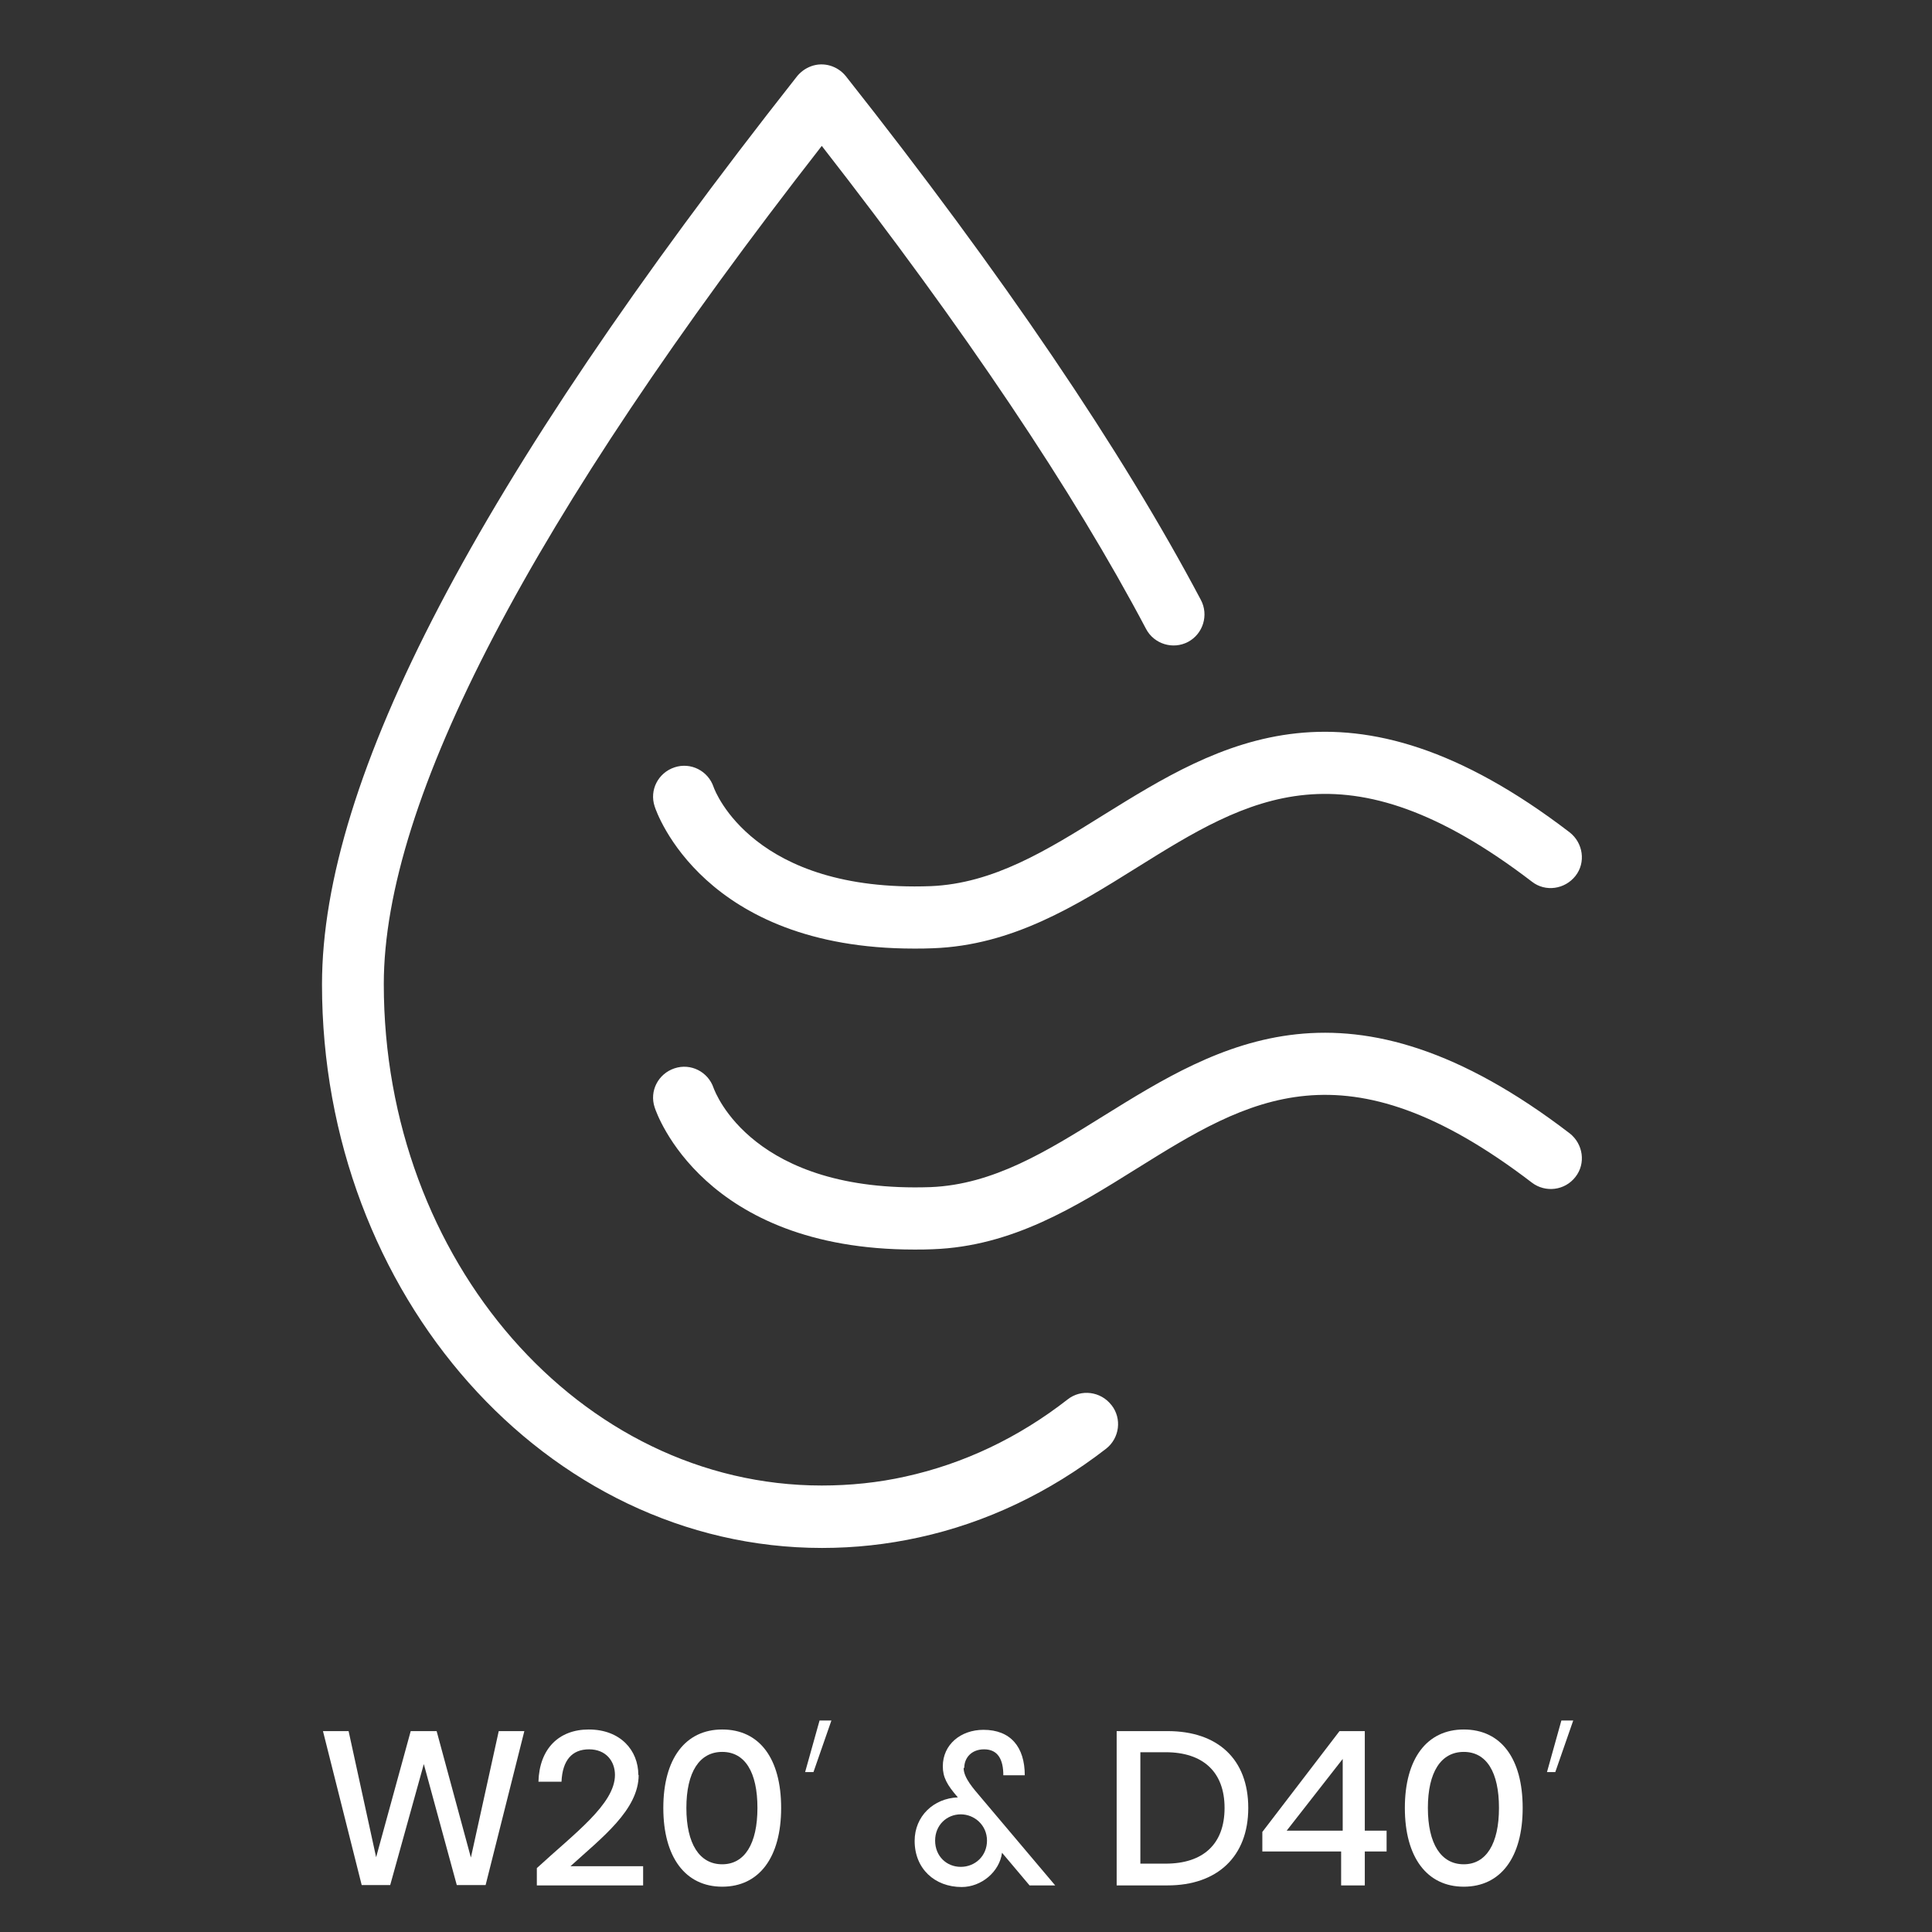
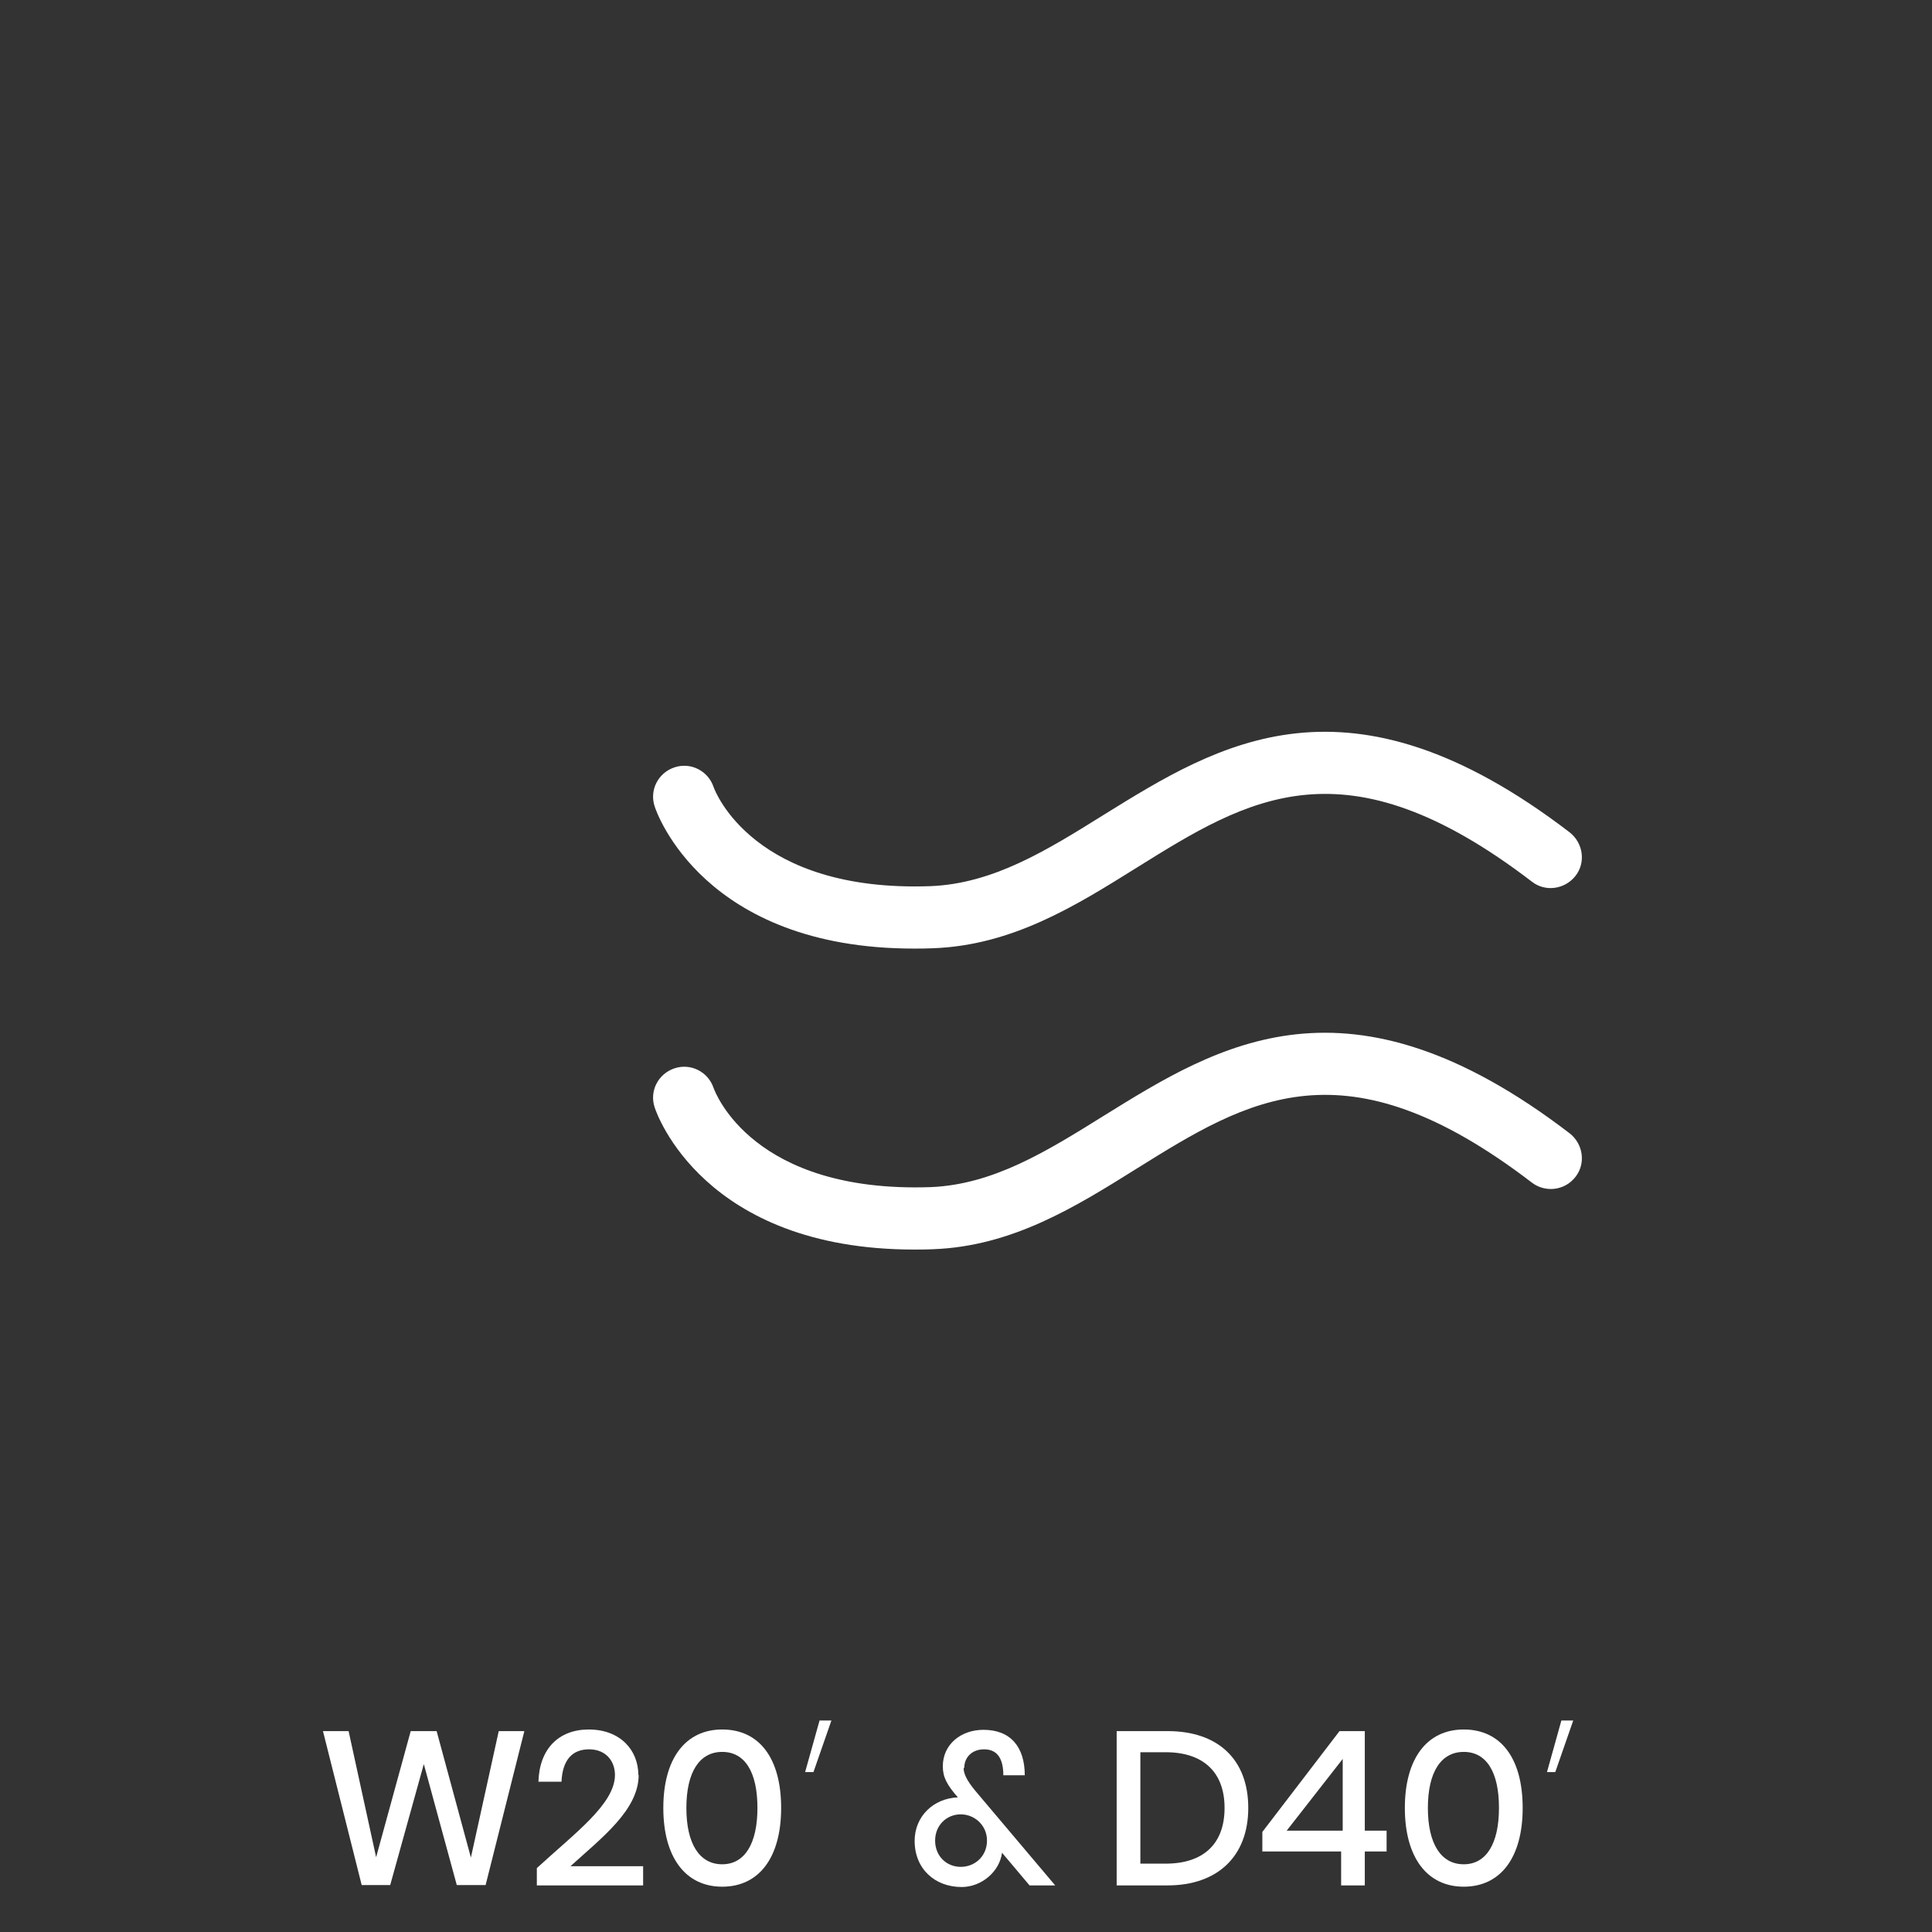
<svg xmlns="http://www.w3.org/2000/svg" width="60" height="60" viewBox="0 0 60 60" fill="none">
  <rect x="0" y="0" width="60" height="60" fill="#333333" stroke="none" />
  <path d="M14.624 57.688L13.56 53.761H12.755L11.681 57.678L10.826 53.761H10.03L11.233 58.543H12.118L13.162 54.785L14.186 58.543H15.081L16.284 53.761H15.489L14.624 57.688Z" fill="white" />
  <path d="M19.824 55.123C19.824 54.357 19.267 53.711 18.283 53.711C17.358 53.711 16.751 54.307 16.722 55.332H17.438C17.467 54.666 17.766 54.327 18.293 54.327C18.82 54.327 19.098 54.695 19.098 55.123C19.098 56.028 17.835 56.943 16.672 58.016V58.553H19.973V57.957H17.716C18.69 57.072 19.834 56.207 19.834 55.123H19.824Z" fill="white" />
  <path d="M22.429 53.711C21.286 53.711 20.6 54.616 20.6 56.147C20.6 57.678 21.286 58.593 22.429 58.593C23.573 58.593 24.259 57.688 24.259 56.147C24.259 54.606 23.583 53.711 22.429 53.711ZM22.429 57.897C21.723 57.897 21.316 57.261 21.316 56.147C21.316 55.033 21.723 54.407 22.429 54.407C23.135 54.407 23.523 55.033 23.523 56.147C23.523 57.261 23.125 57.897 22.429 57.897Z" fill="white" />
  <path d="M25.004 55.033H25.263L25.82 53.432H25.452L25.004 55.033Z" fill="white" />
  <path d="M29.946 54.904C29.946 54.586 30.175 54.327 30.562 54.327C31 54.327 31.159 54.656 31.159 55.133H31.825C31.825 54.258 31.388 53.721 30.543 53.721C29.837 53.721 29.28 54.178 29.28 54.854C29.28 55.193 29.409 55.431 29.747 55.819C28.991 55.849 28.405 56.406 28.405 57.171C28.405 58.036 29.031 58.603 29.866 58.603C30.473 58.603 31.04 58.136 31.119 57.539L31.974 58.553H32.77L30.453 55.809C30.254 55.57 29.926 55.222 29.926 54.904H29.946ZM29.837 57.977C29.399 57.977 29.041 57.648 29.041 57.161C29.041 56.674 29.409 56.346 29.837 56.346C30.264 56.346 30.652 56.684 30.652 57.161C30.652 57.639 30.284 57.977 29.837 57.977Z" fill="white" />
  <path d="M36.261 53.761H34.679V58.553H36.261C37.802 58.553 38.766 57.658 38.766 56.147C38.766 54.636 37.822 53.761 36.261 53.761ZM36.201 57.877H35.415V54.417H36.201C37.354 54.417 38.03 55.023 38.03 56.147C38.03 57.271 37.364 57.877 36.201 57.877Z" fill="white" />
  <path d="M42.385 53.761H41.6L39.203 56.893V57.499H41.65V58.553H42.385V57.499H43.062V56.853H42.385V53.761ZM41.699 56.853H39.959L41.699 54.626V56.853Z" fill="white" />
  <path d="M45.458 53.711C44.315 53.711 43.629 54.616 43.629 56.147C43.629 57.678 44.315 58.593 45.458 58.593C46.602 58.593 47.288 57.688 47.288 56.147C47.288 54.606 46.611 53.711 45.458 53.711ZM45.458 57.897C44.752 57.897 44.344 57.261 44.344 56.147C44.344 55.033 44.752 54.407 45.458 54.407C46.164 54.407 46.552 55.033 46.552 56.147C46.552 57.261 46.154 57.897 45.458 57.897Z" fill="white" />
  <path d="M48.043 55.033H48.301L48.858 53.432H48.49L48.043 55.033Z" fill="white" />
-   <path d="M34.51 43.628C34.182 43.211 33.575 43.131 33.158 43.459C31.627 44.653 29.926 45.458 28.117 45.856C27.271 46.045 26.396 46.134 25.521 46.134C18.024 46.134 11.919 39.154 11.919 30.563C11.919 24.866 16.493 16.105 25.521 4.531C29.946 10.209 33.337 15.26 35.594 19.536C35.843 20.003 36.429 20.182 36.897 19.934C37.364 19.685 37.543 19.098 37.294 18.631C34.848 14.007 31.139 8.529 26.267 2.364C26.009 2.046 25.581 1.916 25.193 2.056C25.004 2.125 24.845 2.245 24.726 2.404C14.822 14.982 10 24.189 10 30.573C10 40.218 16.97 48.073 25.531 48.073C26.546 48.073 27.55 47.964 28.544 47.745C30.632 47.288 32.591 46.353 34.351 44.991C34.769 44.663 34.848 44.056 34.52 43.638L34.51 43.628Z" fill="white" />
  <path d="M34.281 25.303C32.511 26.407 30.851 27.441 28.902 27.52C23.413 27.719 22.21 24.587 22.16 24.438C21.991 23.941 21.454 23.662 20.947 23.831C20.44 24 20.162 24.537 20.331 25.044C20.39 25.233 21.852 29.459 28.385 29.459C28.574 29.459 28.773 29.459 28.971 29.449C31.437 29.36 33.396 28.137 35.305 26.944C38.766 24.786 41.758 22.927 47.575 27.381C47.993 27.709 48.599 27.62 48.928 27.202C49.256 26.785 49.166 26.178 48.748 25.85C41.868 20.58 37.841 23.096 34.281 25.303Z" fill="white" />
  <path d="M34.281 34.65C32.511 35.753 30.851 36.788 28.902 36.867C23.383 37.056 22.22 33.944 22.16 33.785C21.991 33.287 21.454 33.009 20.947 33.178C20.44 33.347 20.162 33.884 20.331 34.391C20.39 34.58 21.852 38.806 28.395 38.806C28.584 38.806 28.782 38.806 28.971 38.796C31.437 38.706 33.396 37.483 35.305 36.29C38.766 34.133 41.758 32.273 47.575 36.728C47.993 37.046 48.599 36.976 48.928 36.549C49.256 36.131 49.166 35.525 48.748 35.197C41.868 29.927 37.841 32.442 34.281 34.65Z" fill="white" />
</svg>